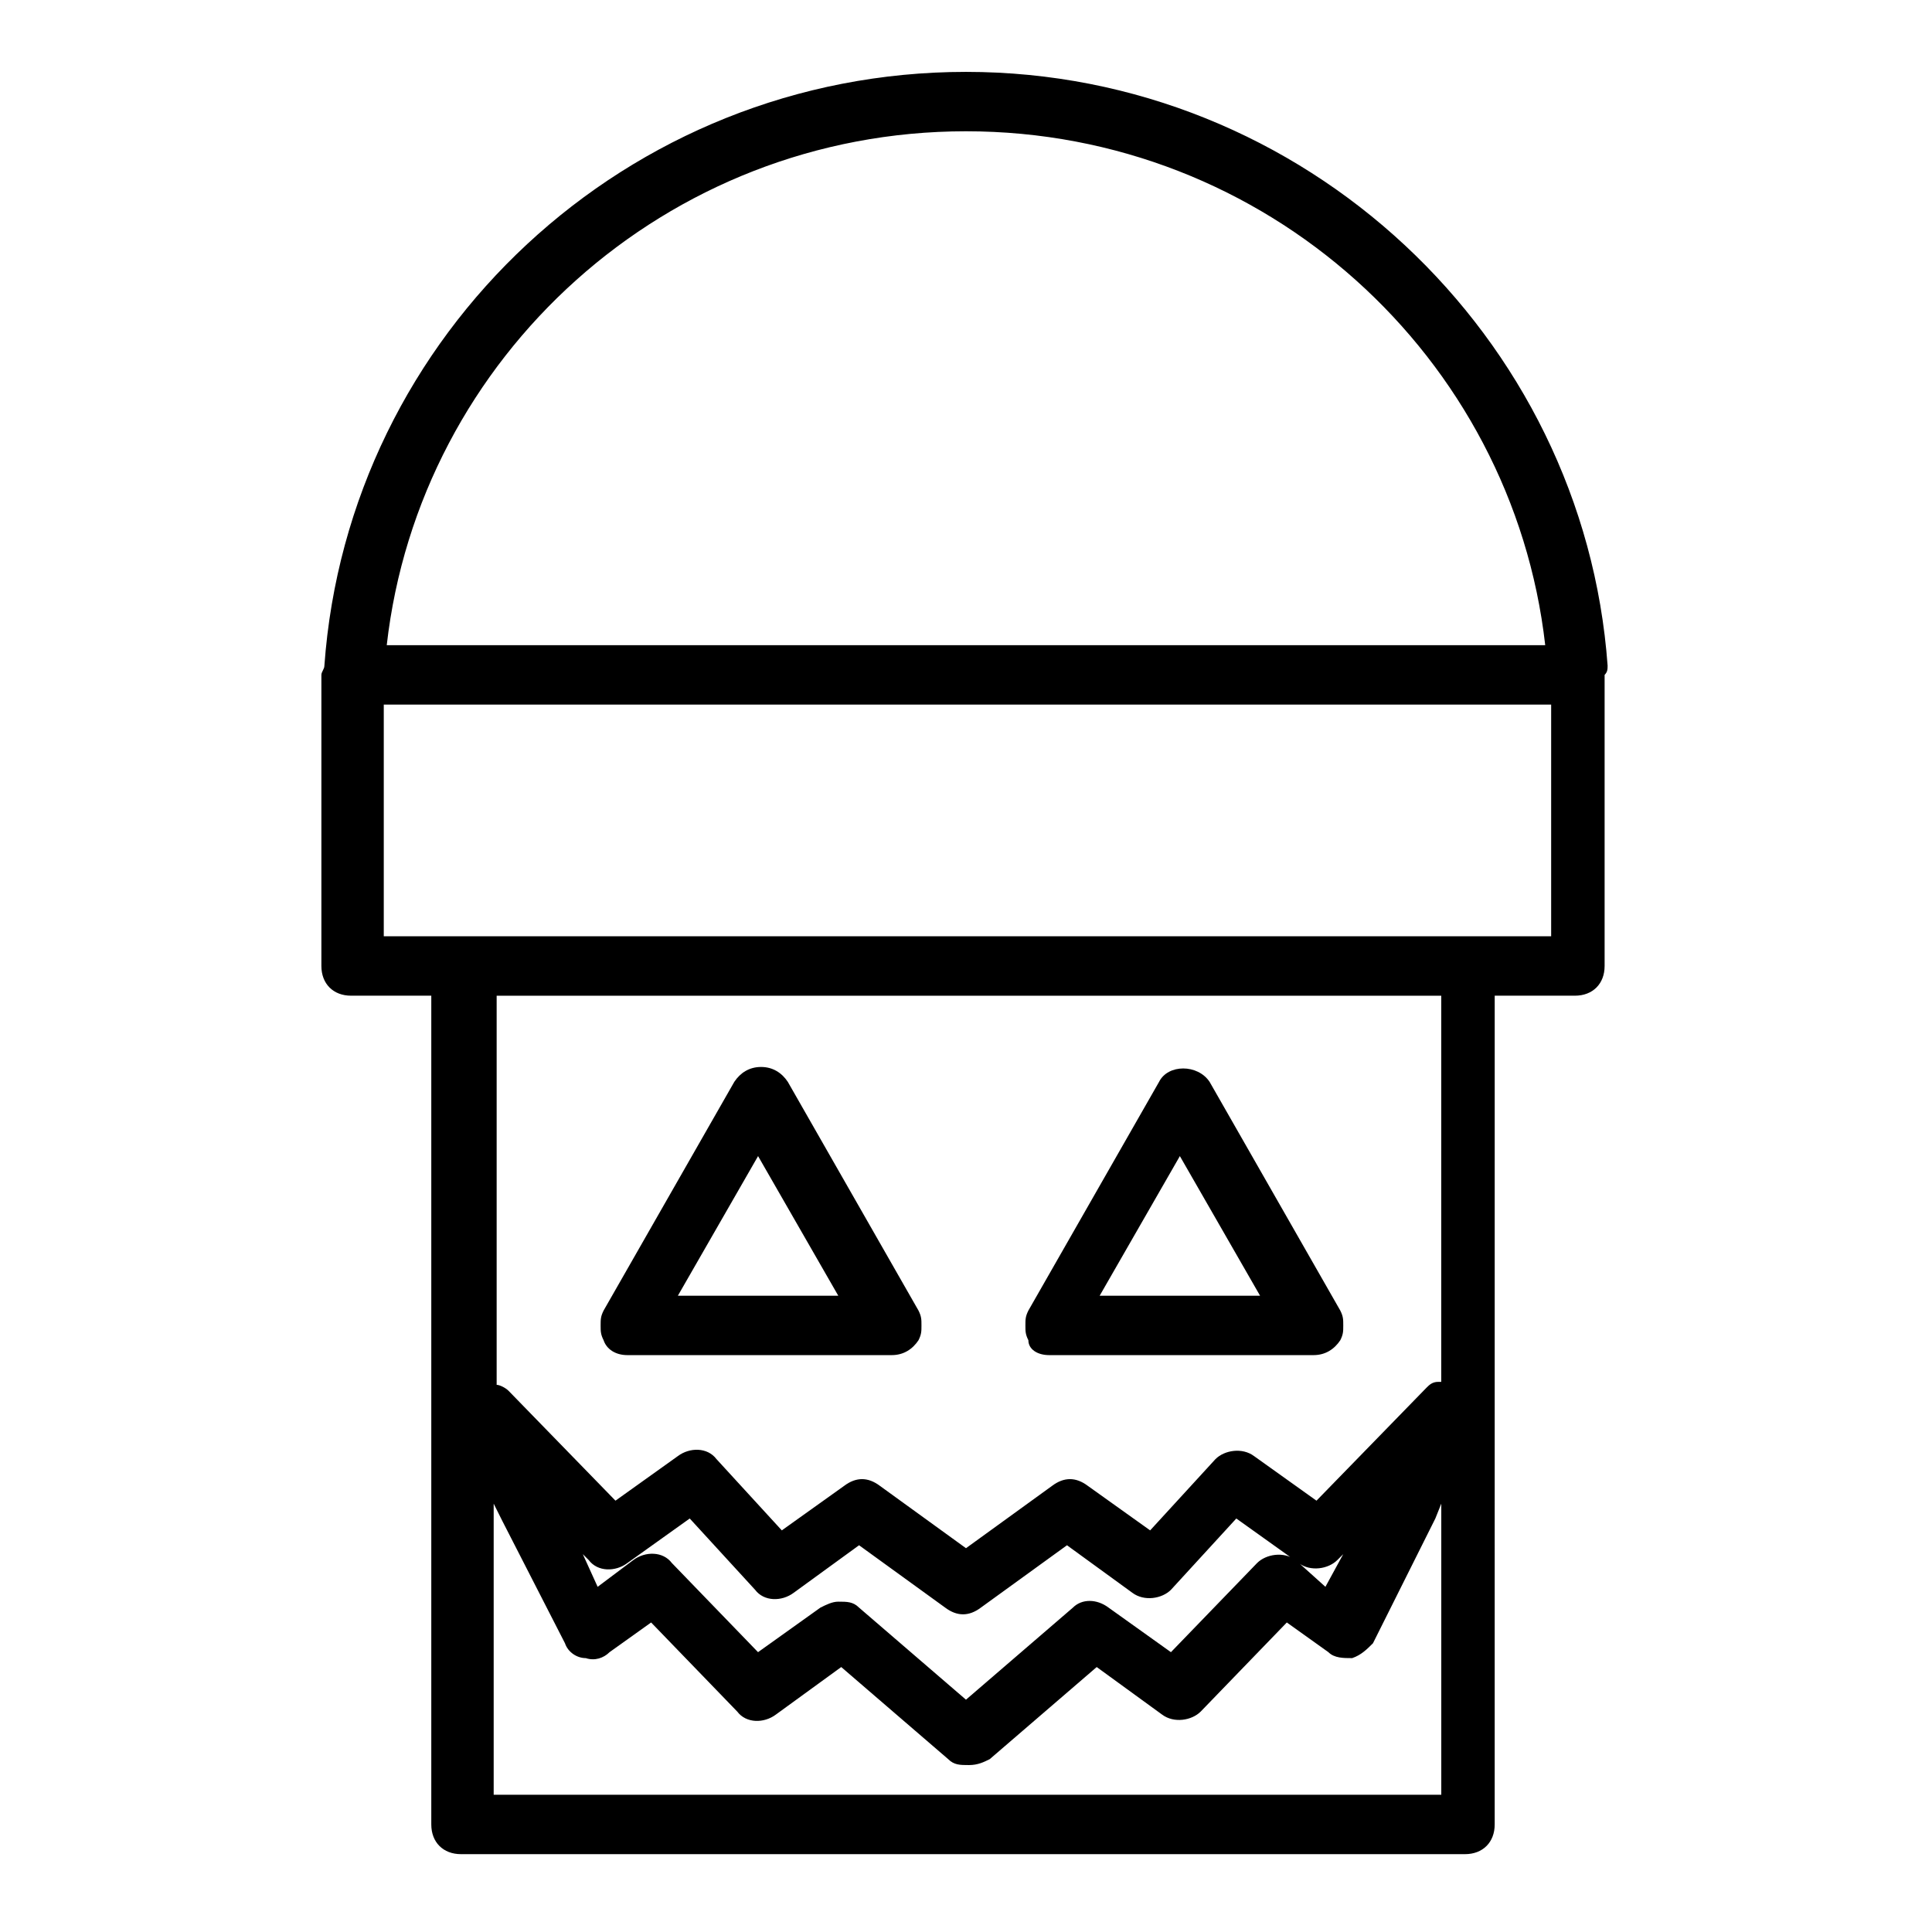
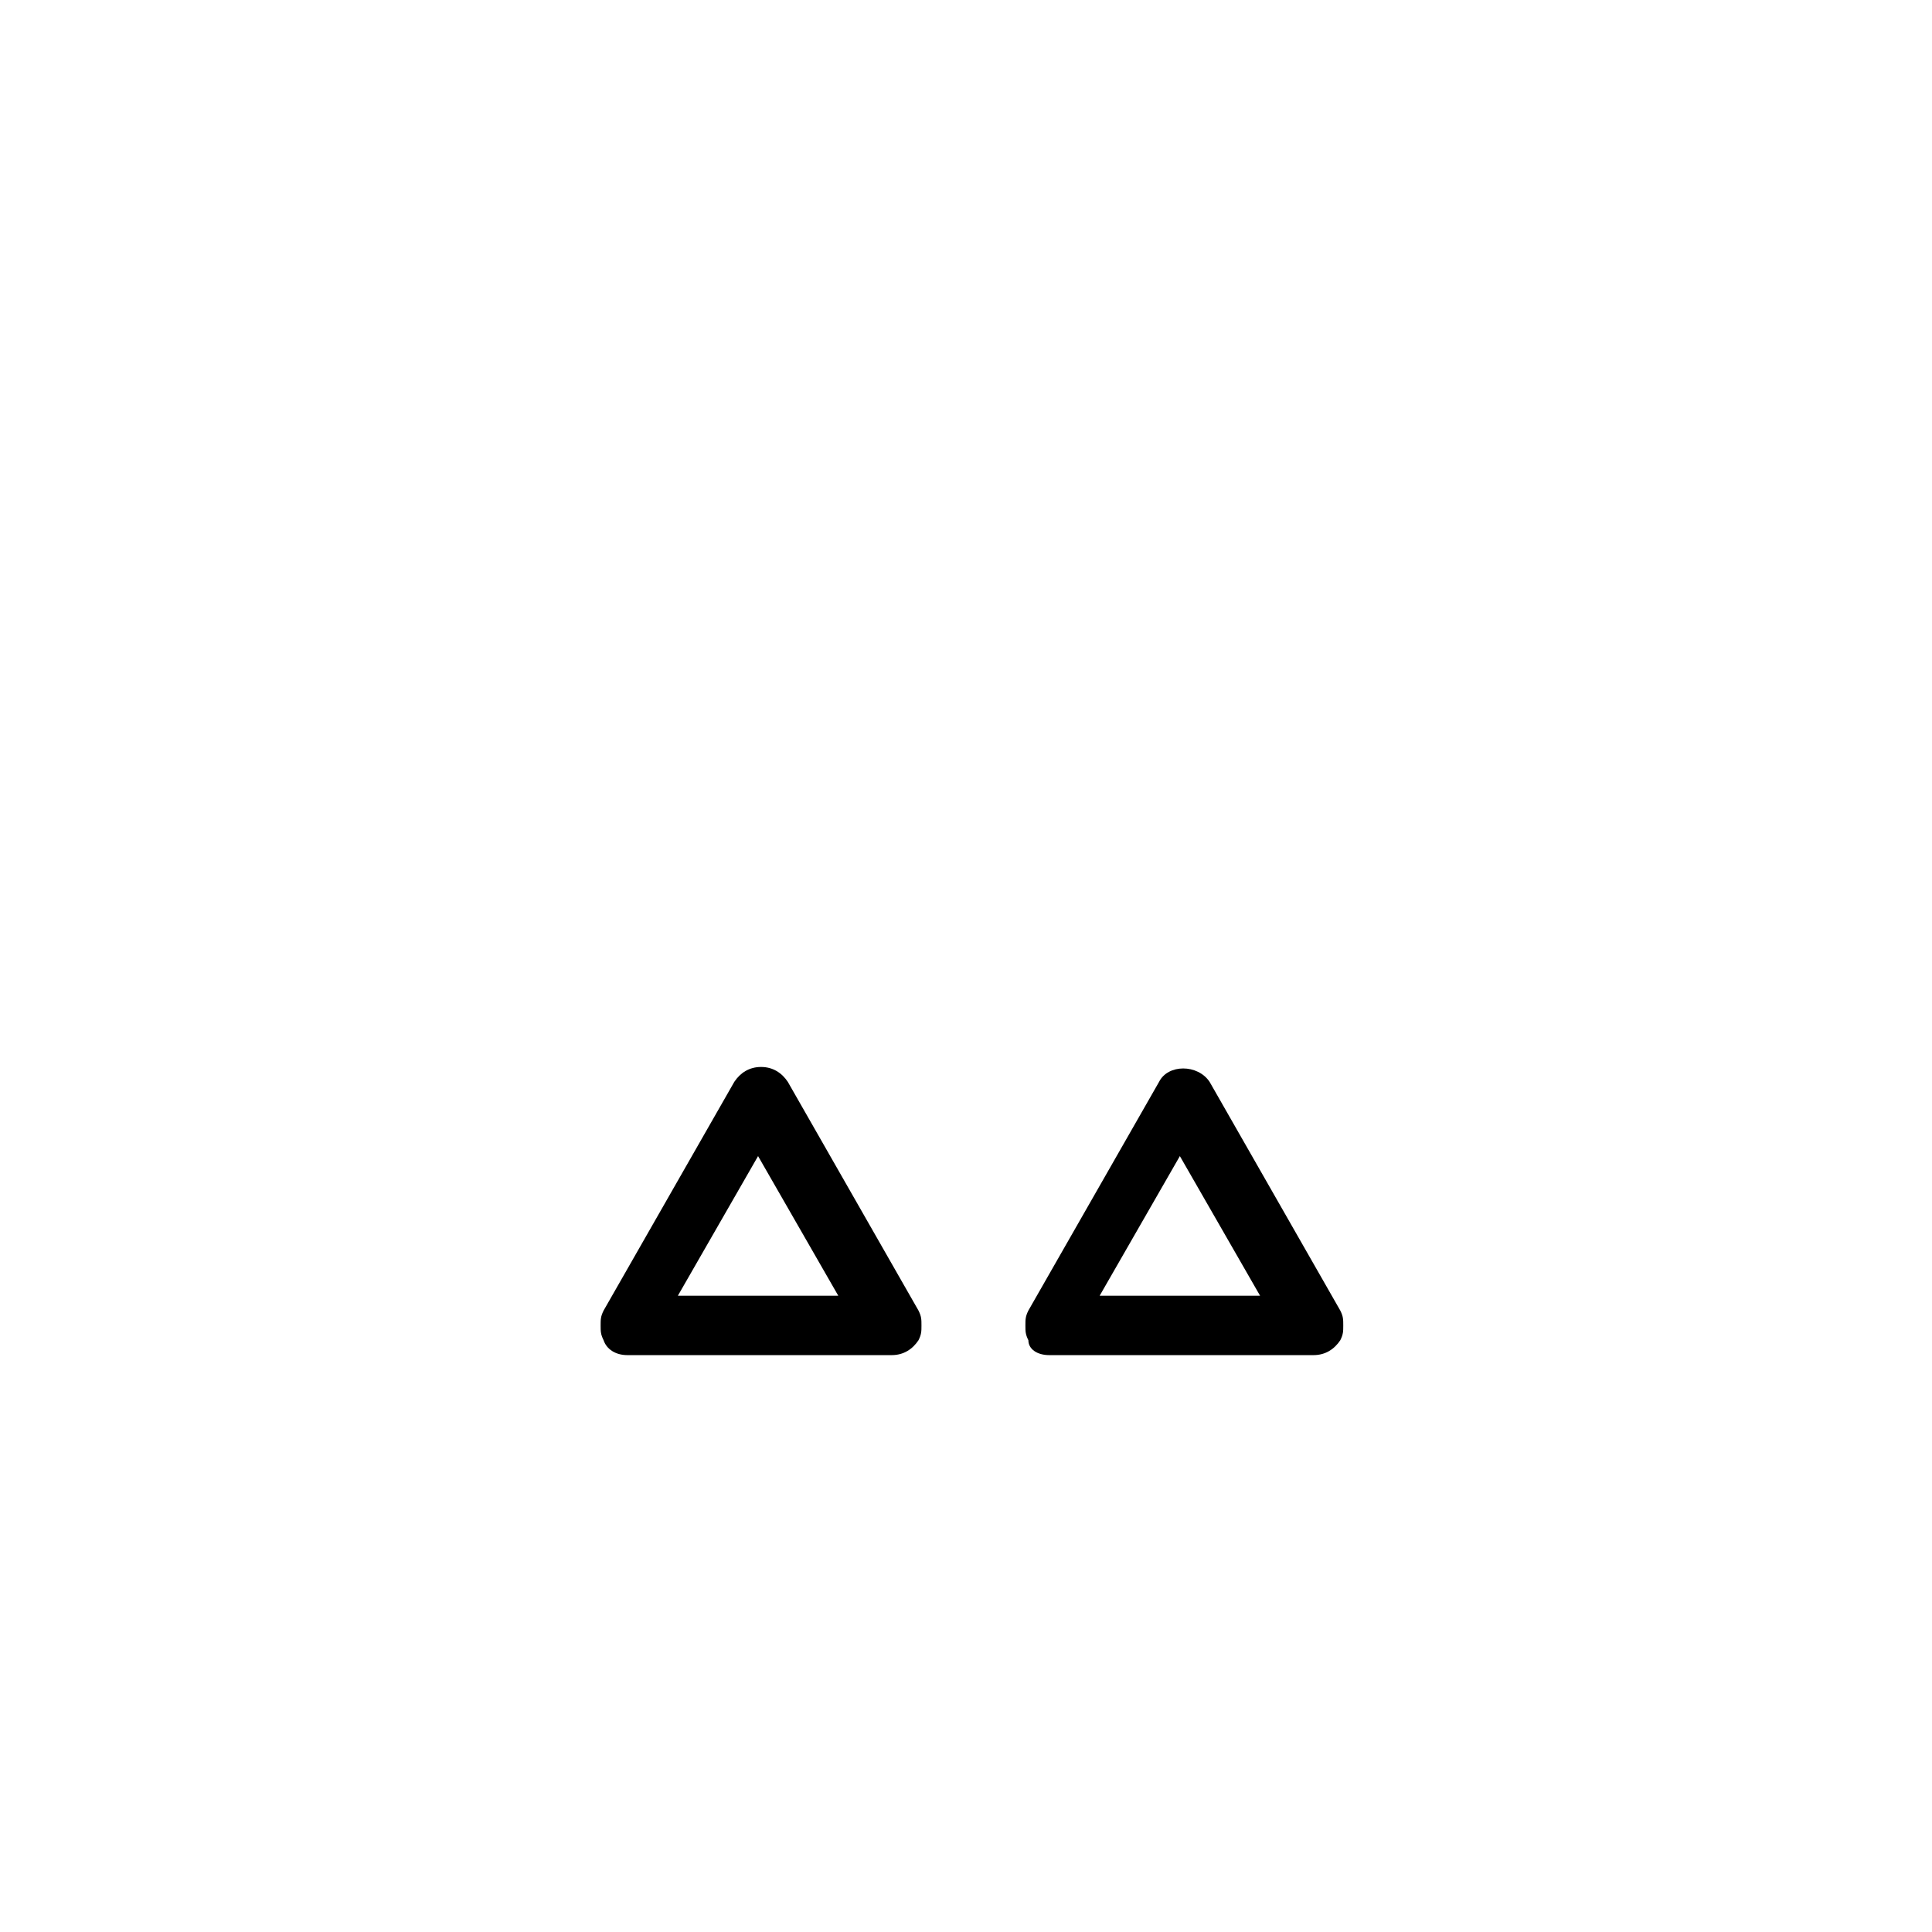
<svg xmlns="http://www.w3.org/2000/svg" fill="#000000" width="800px" height="800px" version="1.1" viewBox="144 144 512 512">
  <g>
-     <path d="m570.04 320.49c-6.297-87.379-80.293-157.44-170.04-157.44s-163.74 69.273-170.04 157.44c0 0.789-0.789 1.574-0.789 2.363v77.145c0 4.723 3.148 7.871 7.871 7.871h21.254v219.63c0 4.723 3.148 7.871 7.871 7.871h266.07c4.723 0 7.871-3.148 7.871-7.871l0.004-219.63h21.254c4.723 0 7.871-3.148 7.871-7.871v-77.145c0.789-0.789 0.789-1.578 0.789-2.363zm-170.04-141.7c79.508 0 144.84 59.828 153.5 136.19h-307.01c8.656-76.359 73.996-136.19 153.5-136.19zm-125.17 440.84v-77.145l2.363 4.723 16.531 32.273c0.789 2.363 3.148 3.938 5.512 3.938 2.363 0.789 4.723 0 6.297-1.574l11.02-7.871 22.828 23.617c2.363 3.148 7.086 3.148 10.234 0.789l17.32-12.594 28.34 24.402c1.574 1.574 3.148 1.574 5.512 1.574 2.363 0 3.938-0.789 5.512-1.574l28.34-24.402 17.32 12.594c3.148 2.363 7.871 1.574 10.234-0.789l22.828-23.617 11.02 7.871c1.574 1.574 3.938 1.574 6.297 1.574 2.363-0.789 3.938-2.363 5.512-3.938l16.531-33.062 1.574-3.938v77.145zm23.617-63.766 1.574 1.574c2.363 3.148 7.086 3.148 10.234 0.789l16.531-11.809 17.32 18.895c2.363 3.148 7.086 3.148 10.234 0.789l17.32-12.594 22.828 16.531c3.148 2.363 6.297 2.363 9.445 0l22.828-16.531 17.32 12.594c3.148 2.363 7.871 1.574 10.234-0.789l17.32-18.895 16.531 11.809c3.148 2.363 7.871 1.574 10.234-0.789l1.574-1.574-4.723 8.66-7.879-7.086c-3.148-2.363-7.871-1.574-10.234 0.789l-22.828 23.617-16.531-11.809c-3.148-2.363-7.086-2.363-9.445 0l-28.34 24.402-28.34-24.402c-1.574-1.574-3.148-1.574-5.512-1.574-1.574 0-3.148 0.789-4.723 1.574l-16.531 11.809-22.828-23.617c-2.363-3.148-7.086-3.148-10.234-0.789l-9.445 7.086zm226.71-45.656c-1.574 0-2.363 0.789-3.148 1.574l-29.129 29.914-16.531-11.809c-3.148-2.363-7.871-1.574-10.234 0.789l-17.316 18.891-16.531-11.809c-3.148-2.363-6.297-2.363-9.445 0l-22.828 16.531-22.828-16.531c-3.148-2.363-6.297-2.363-9.445 0l-16.535 11.809-17.32-18.895c-2.363-3.148-7.086-3.148-10.234-0.789l-16.527 11.812-28.34-29.125c-0.789-0.789-2.363-1.574-3.148-1.574v-103.12h250.33l-0.004 102.34zm29.125-118.08h-308.58v-59.828-1.574h309.37v1.574 59.828z" />
-     <path d="m310.26 503.12h70.062c3.148 0 5.512-1.574 7.086-3.938 0.789-1.574 0.789-2.363 0.789-3.938 0-1.574 0-2.363-0.789-3.938l-34.637-60.613c-1.574-2.363-3.938-3.938-7.086-3.938-3.148 0-5.512 1.574-7.086 3.938l-34.637 60.613c-0.789 1.574-0.789 2.363-0.789 3.938 0 1.574 0 2.363 0.789 3.938 0.785 2.363 3.148 3.938 6.297 3.938zm34.637-52.742 21.254 37h-42.508z" />
+     <path d="m310.26 503.12h70.062c3.148 0 5.512-1.574 7.086-3.938 0.789-1.574 0.789-2.363 0.789-3.938 0-1.574 0-2.363-0.789-3.938l-34.637-60.613c-1.574-2.363-3.938-3.938-7.086-3.938-3.148 0-5.512 1.574-7.086 3.938l-34.637 60.613c-0.789 1.574-0.789 2.363-0.789 3.938 0 1.574 0 2.363 0.789 3.938 0.785 2.363 3.148 3.938 6.297 3.938m34.637-52.742 21.254 37h-42.508z" />
    <path d="m422.04 503.12h70.062c3.148 0 5.512-1.574 7.086-3.938 0.789-1.574 0.789-2.363 0.789-3.938 0-1.574 0-2.363-0.789-3.938l-34.637-60.613c-3.148-4.723-11.02-4.723-13.383 0l-34.637 60.613c-0.789 1.574-0.789 2.363-0.789 3.938 0 1.574 0 2.363 0.789 3.938 0 2.363 2.359 3.938 5.508 3.938zm34.637-52.742 21.254 37h-42.508z" />
  </g>
</svg>